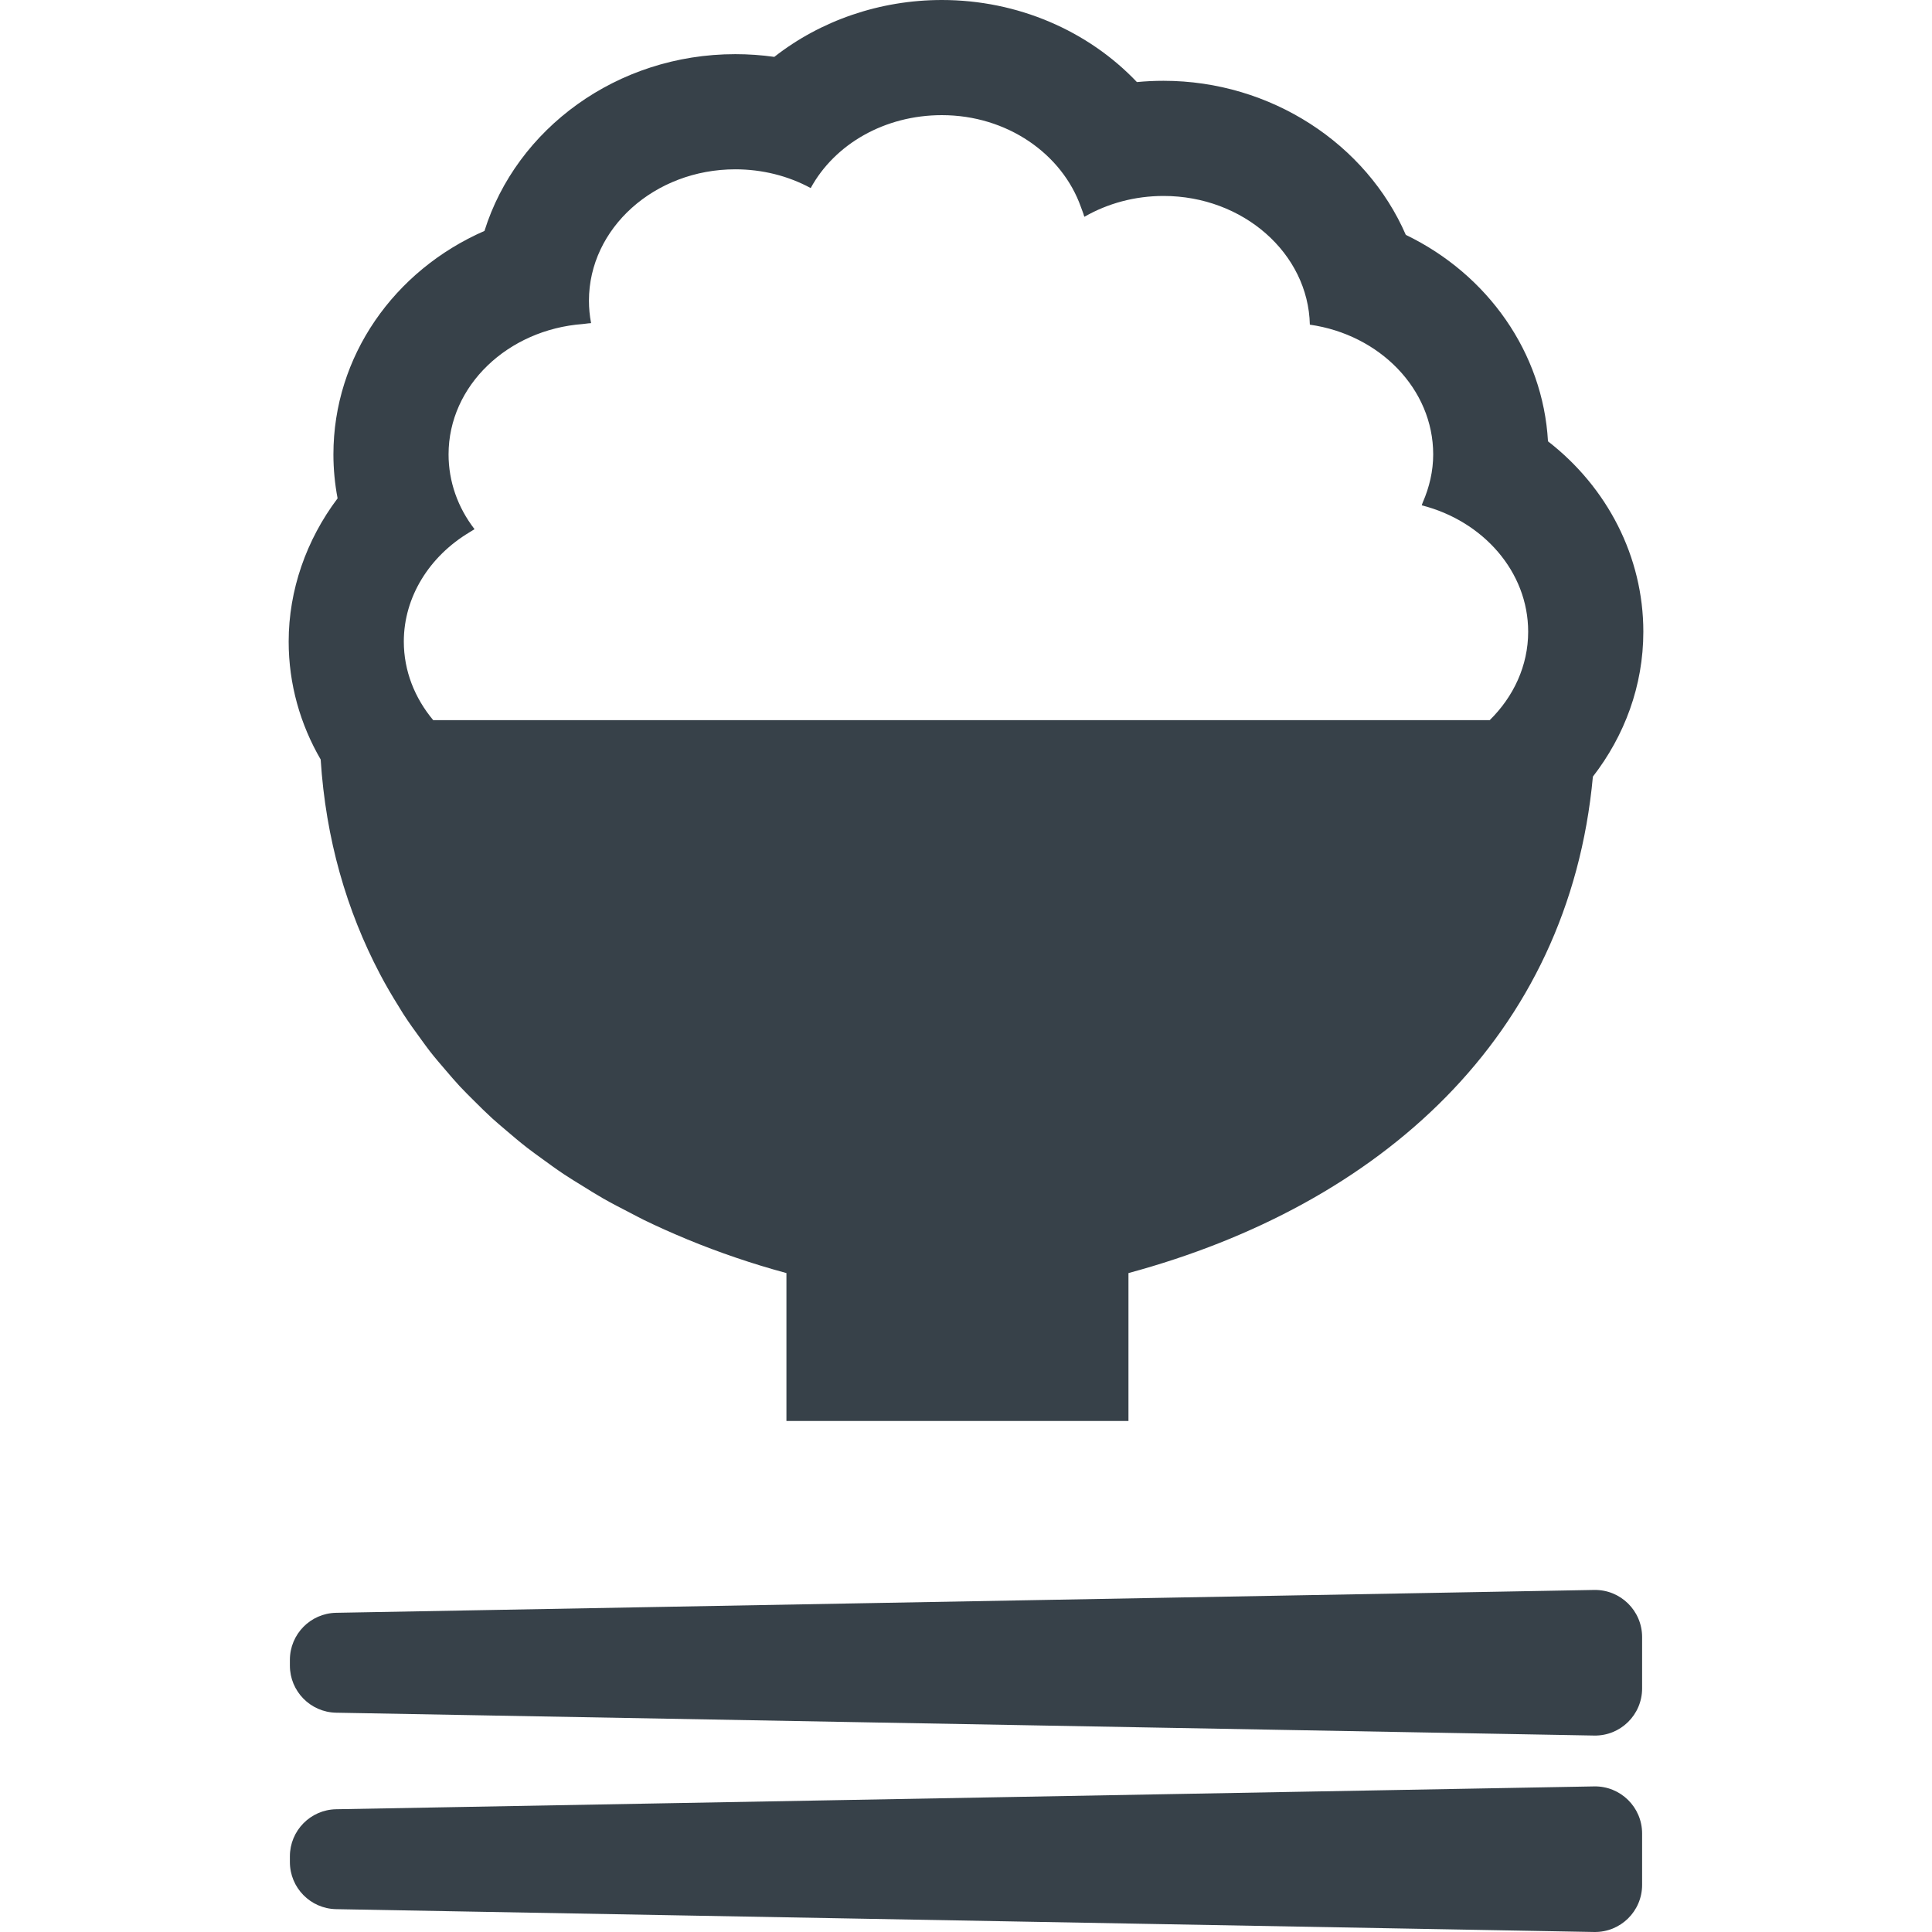
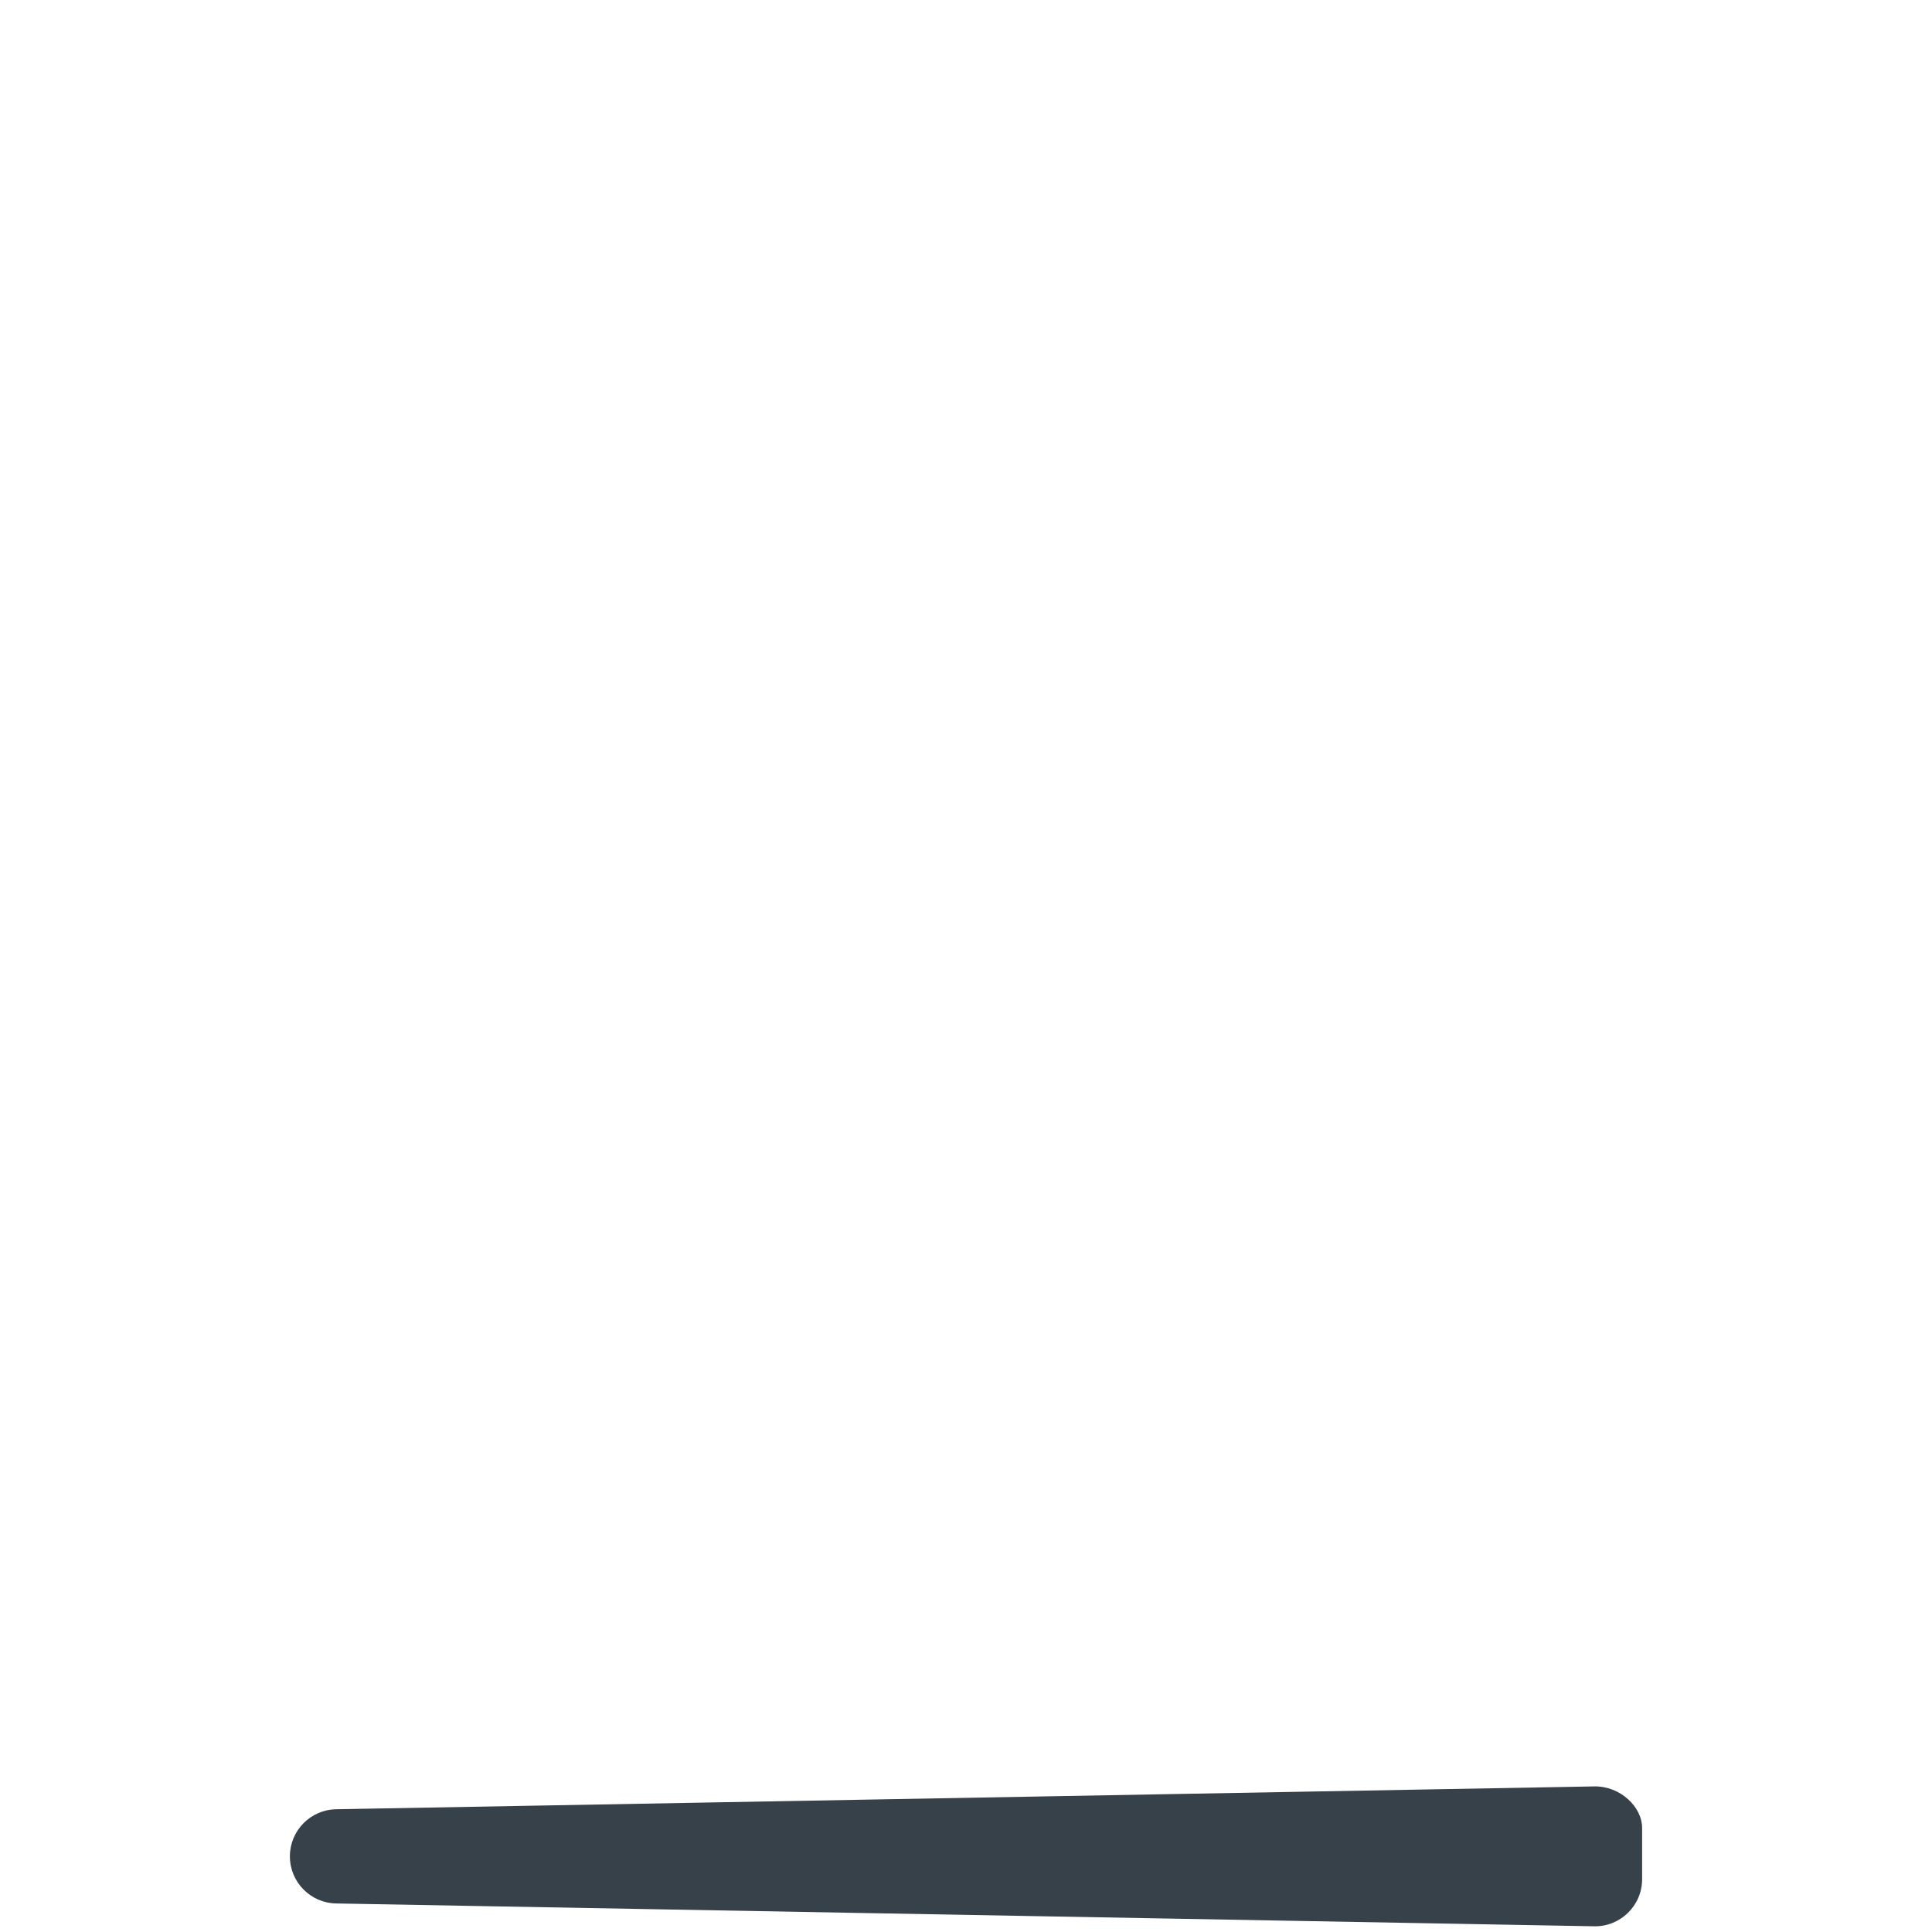
<svg xmlns="http://www.w3.org/2000/svg" version="1.1" id="_x31_0" x="0px" y="0px" viewBox="0 0 512 512" style="enable-background:new 0 0 512 512;" xml:space="preserve">
  <style type="text/css">
	.st0{fill:#374149;}
</style>
  <g>
-     <path class="st0" d="M84.98,201.271c1.359,21.137,6.89,40.062,15.675,56.785c0.024,0.047,0.047,0.102,0.074,0.149   c1.547,2.934,3.215,5.782,4.965,8.57c0.391,0.633,0.758,1.278,1.164,1.902c1.477,2.278,3.051,4.48,4.661,6.664   c0.797,1.086,1.57,2.183,2.398,3.25c1.359,1.738,2.801,3.414,4.242,5.086c1.199,1.398,2.387,2.801,3.649,4.16   c1.246,1.336,2.558,2.622,3.855,3.918c1.562,1.554,3.122,3.109,4.766,4.609c1.195,1.09,2.446,2.129,3.68,3.184   c1.824,1.558,3.652,3.11,5.57,4.602c1.285,1,2.625,1.945,3.946,2.914c1.922,1.402,3.843,2.805,5.851,4.141   c1.621,1.082,3.305,2.094,4.973,3.125c1.77,1.094,3.515,2.203,5.347,3.246c2.329,1.328,4.738,2.566,7.149,3.809   c1.246,0.637,2.457,1.313,3.73,1.93c3.598,1.75,7.282,3.394,11.035,4.95c0.168,0.066,0.324,0.144,0.492,0.214   c8.391,3.45,17.133,6.446,26.211,8.898v38.918v0.117v0.16h90.641V337.38c66.63-18.012,116.692-62.566,123.078-131.567   c8.364-10.797,13.368-24.046,13.368-38.406c0-19.836-9.52-38.235-25.27-50.454c-1.316-23.465-15.941-44.223-37.675-54.707   c-10.446-24.074-35.727-40.832-64.207-40.832c-2.371,0-4.723,0.113-7.055,0.336C288.375,8.149,269.672,0,249.606,0   c-16.434,0-32.126,5.453-44.406,15.074c-3.402-0.477-6.856-0.722-10.336-0.722c-31.402,0-57.997,19.797-66.474,46.843   c-23.98,10.489-40.031,33.25-40.031,59.227c0,3.906,0.375,7.809,1.106,11.645c-8.293,11-12.965,24.332-12.965,37.945   C76.499,181.329,79.585,191.978,84.98,201.271z M124.433,141.055c0.406-0.23,0.774-0.508,1.191-0.726   c-0.003-0.004-0.003-0.008-0.007-0.016c0.046-0.023,0.086-0.058,0.137-0.082c-4.446-5.754-6.879-12.626-6.879-19.809   c0-18.211,15.699-33.059,35.562-34.551c0.691-0.042,1.348-0.207,2.047-0.218v-0.012c0.054,0,0.106-0.015,0.16-0.019   c-0.375-1.946-0.566-3.93-0.566-5.942c0-19.191,17.398-34.809,38.786-34.809c7.129,0,13.996,1.73,19.98,4.969   c6.391-11.684,19.645-19.324,34.762-19.324c17.301,0,31.867,10.277,36.847,24.347c0.274,0.821,0.645,1.598,0.852,2.446   c0.011-0.004,0.019-0.008,0.027-0.012c0.012,0.051,0.039,0.098,0.054,0.153c6.176-3.57,13.418-5.52,20.962-5.52   c21.125,0,38.359,15.238,38.777,34.11c18.5,2.633,32.688,17.051,32.688,34.383c0,4.394-1.004,8.695-2.766,12.73   c-0.098,0.195-0.125,0.414-0.226,0.606c0.007,0.004,0.011,0.004,0.015,0.008c-0.023,0.046-0.027,0.102-0.05,0.148   c16.254,4.149,28.195,17.598,28.195,33.493c0,9.027-3.886,17.242-10.191,23.437H114.804c-4.867-5.816-7.789-13.015-7.789-20.832   C107.015,158.169,113.831,147.387,124.433,141.055z" />
-     <path class="st0" d="M422.466,473.416l-333.384,6.054c-6.809,0.121-12.258,5.676-12.258,12.481v1.511   c0,6.809,5.45,12.36,12.258,12.485l333.384,6.05c6.98,0.129,12.71-5.496,12.71-12.48v-13.622   C435.176,478.916,429.446,473.287,422.466,473.416z" />
-     <path class="st0" d="M422.466,421.353l-333.384,6.055c-6.809,0.125-12.258,5.675-12.258,12.484v1.512   c0,6.805,5.45,12.355,12.258,12.48l333.384,6.055c6.98,0.129,12.71-5.5,12.71-12.485v-13.617   C435.176,426.853,429.446,421.228,422.466,421.353z" />
+     <path class="st0" d="M422.466,473.416l-333.384,6.054c-6.809,0.121-12.258,5.676-12.258,12.481c0,6.809,5.45,12.36,12.258,12.485l333.384,6.05c6.98,0.129,12.71-5.496,12.71-12.48v-13.622   C435.176,478.916,429.446,473.287,422.466,473.416z" />
  </g>
</svg>